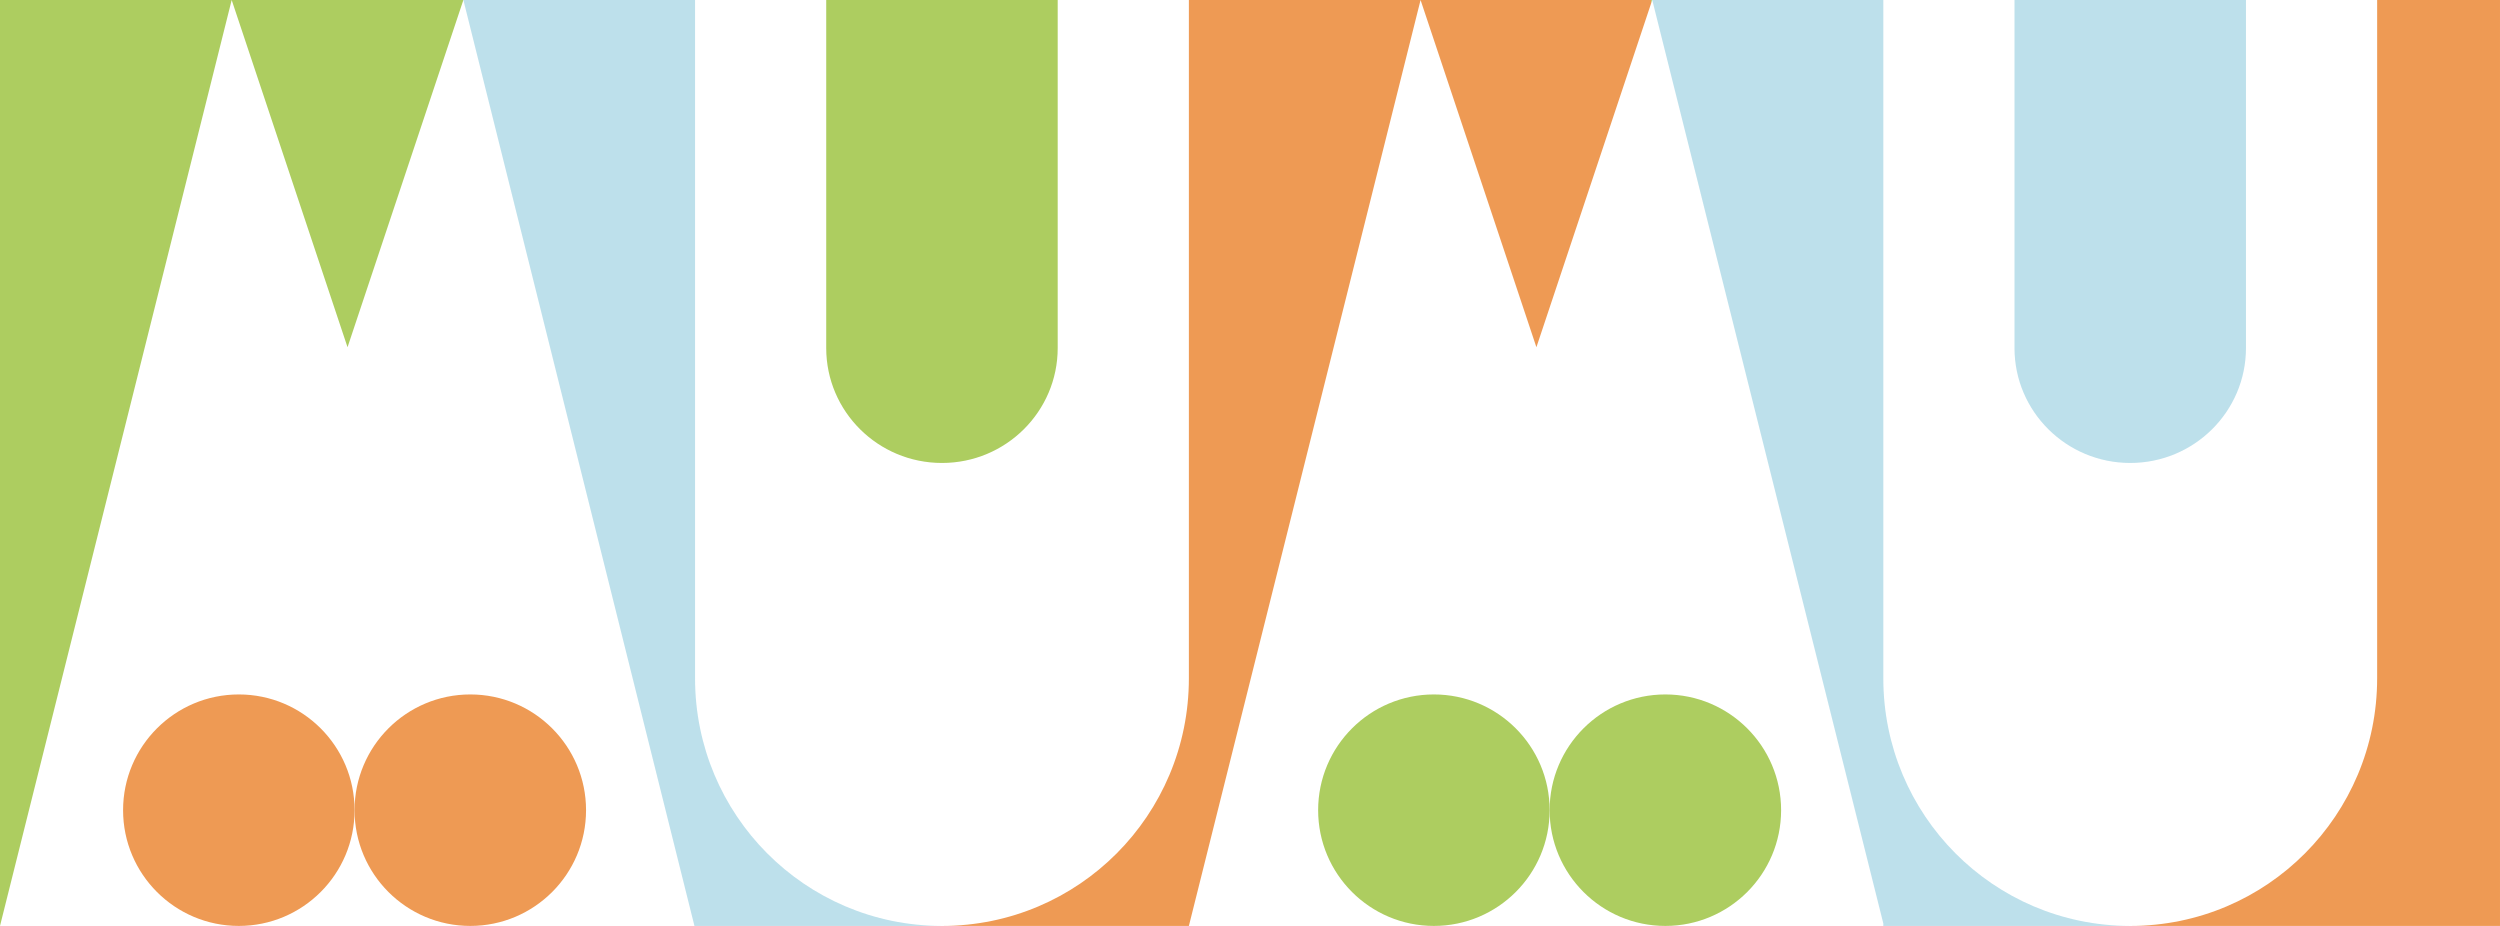
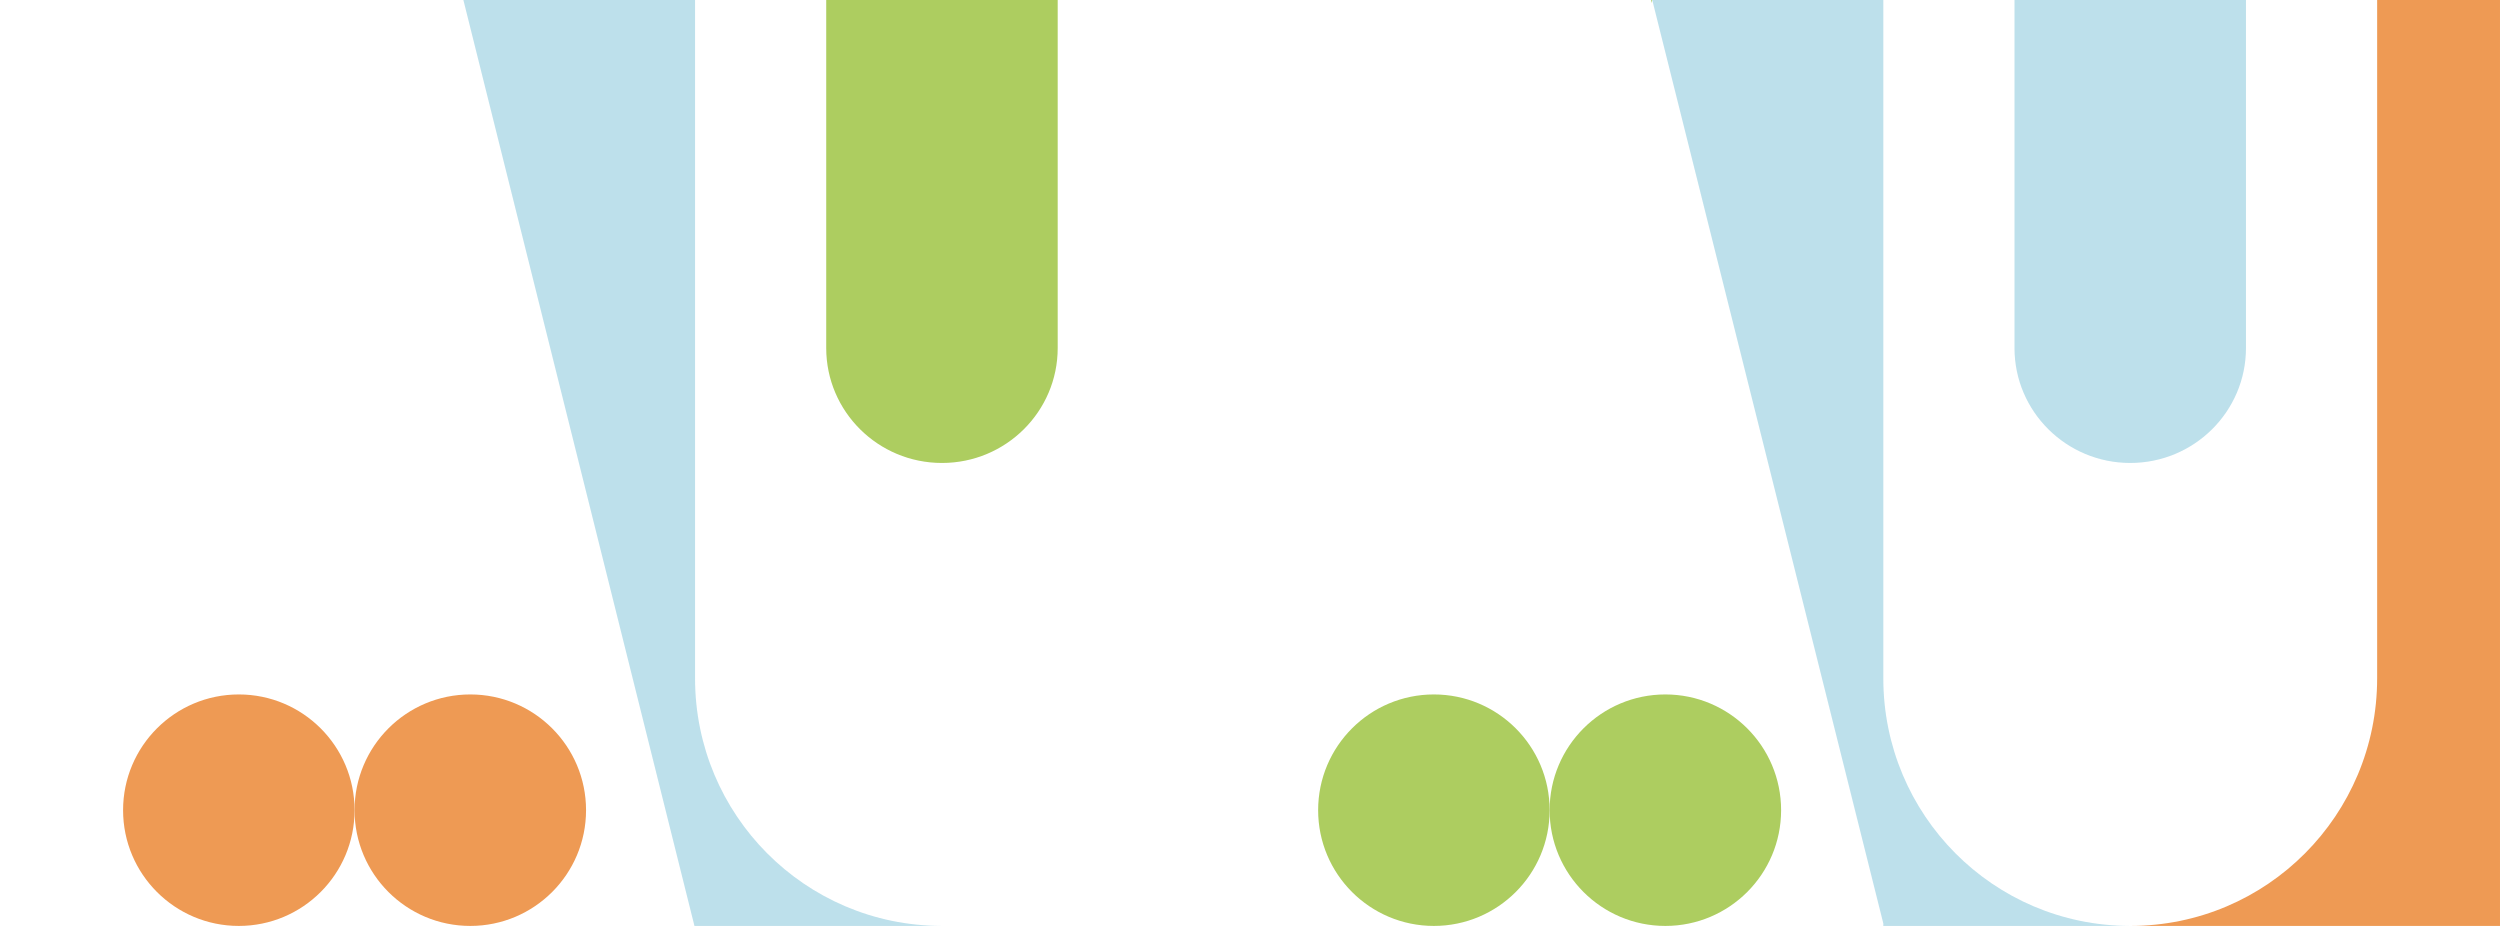
<svg xmlns="http://www.w3.org/2000/svg" width="810" height="300" viewBox="0 0 810 300" fill="none">
  <path d="M727.695 0C727.695 0 727.695 99.547 727.695 112.754C727.695 133.324 710.906 150 690.195 150C669.486 150 652.695 133.324 652.695 112.754C652.695 98.935 652.695 0 652.695 0H727.695Z" fill="#91CCDE" fill-opacity="0.6" />
  <path d="M342.695 0C342.695 0 342.695 99.547 342.695 112.754C342.695 133.324 325.906 150 305.195 150C284.486 150 267.695 133.324 267.695 112.754C267.695 98.935 267.695 0 267.695 0H342.695Z" fill="#ADCD60" />
  <path d="M114.879 262.5C114.879 283.211 98.088 300 77.377 300C56.666 300 39.879 283.211 39.879 262.5C39.879 241.789 56.666 225 77.377 225C98.088 225 114.879 241.789 114.879 262.5Z" fill="#EE9A54" />
  <path d="M189.879 262.5C189.879 283.211 173.088 300 152.379 300C131.668 300 114.879 283.211 114.879 262.5C114.879 241.789 131.668 225 152.379 225C173.088 225 189.879 241.789 189.879 262.5Z" fill="#EE9A54" />
  <path d="M502.078 262.5C502.078 283.211 485.289 300 464.578 300C443.867 300 427.078 283.211 427.078 262.5C427.078 241.789 443.867 225 464.578 225C485.289 225 502.078 241.789 502.078 262.5Z" fill="#ADCD60" />
  <path d="M577.078 262.5C577.078 283.211 560.289 300 539.578 300C518.869 300 502.078 283.211 502.078 262.5C502.078 241.789 518.869 225 539.578 225C560.289 225 577.078 241.789 577.078 262.5Z" fill="#ADCD60" />
-   <path d="M112.6 112.502L150 0.393L150.122 0H0V300L75.066 0.002L112.6 112.502Z" fill="#ADCD60" />
  <path d="M225.199 219.78C225.199 192.255 225.199 0.042 225.199 0H150.133L225.002 300H305.002V299.995C260.801 299.888 225.199 264.018 225.199 219.78Z" fill="#91CCDE" fill-opacity="0.6" />
-   <path d="M497.795 112.502L534.998 0.986V0H385.195C385.195 0 385.195 175.475 385.195 219.78C385.195 264.084 349.488 300 305.195 300H385.195L460.263 0.002L497.795 112.502Z" fill="#EE9A54" />
  <path d="M535 0.986L535.328 0H535V0.986Z" fill="#ADCD60" />
  <path d="M610.197 219.78C610.197 192.252 610.197 0 610.197 0H535.328L610.197 299.209V300H690V299.995C645.799 299.888 610.197 264.018 610.197 219.78Z" fill="#91CCDE" fill-opacity="0.6" />
-   <path d="M770.195 0C770.195 0 770.195 175.475 770.195 219.78C770.195 264.084 734.488 300 690.195 300H809.998V0H770.195Z" fill="#EE9A54" />
+   <path d="M770.195 0C770.195 0 770.195 175.475 770.195 219.78C770.195 264.084 734.488 300 690.195 300H809.998V0Z" fill="#EE9A54" />
  <path d="M690 300H690.197C690.131 300 690.066 299.995 690 299.995V300Z" fill="#91CCDE" fill-opacity="0.6" />
</svg>